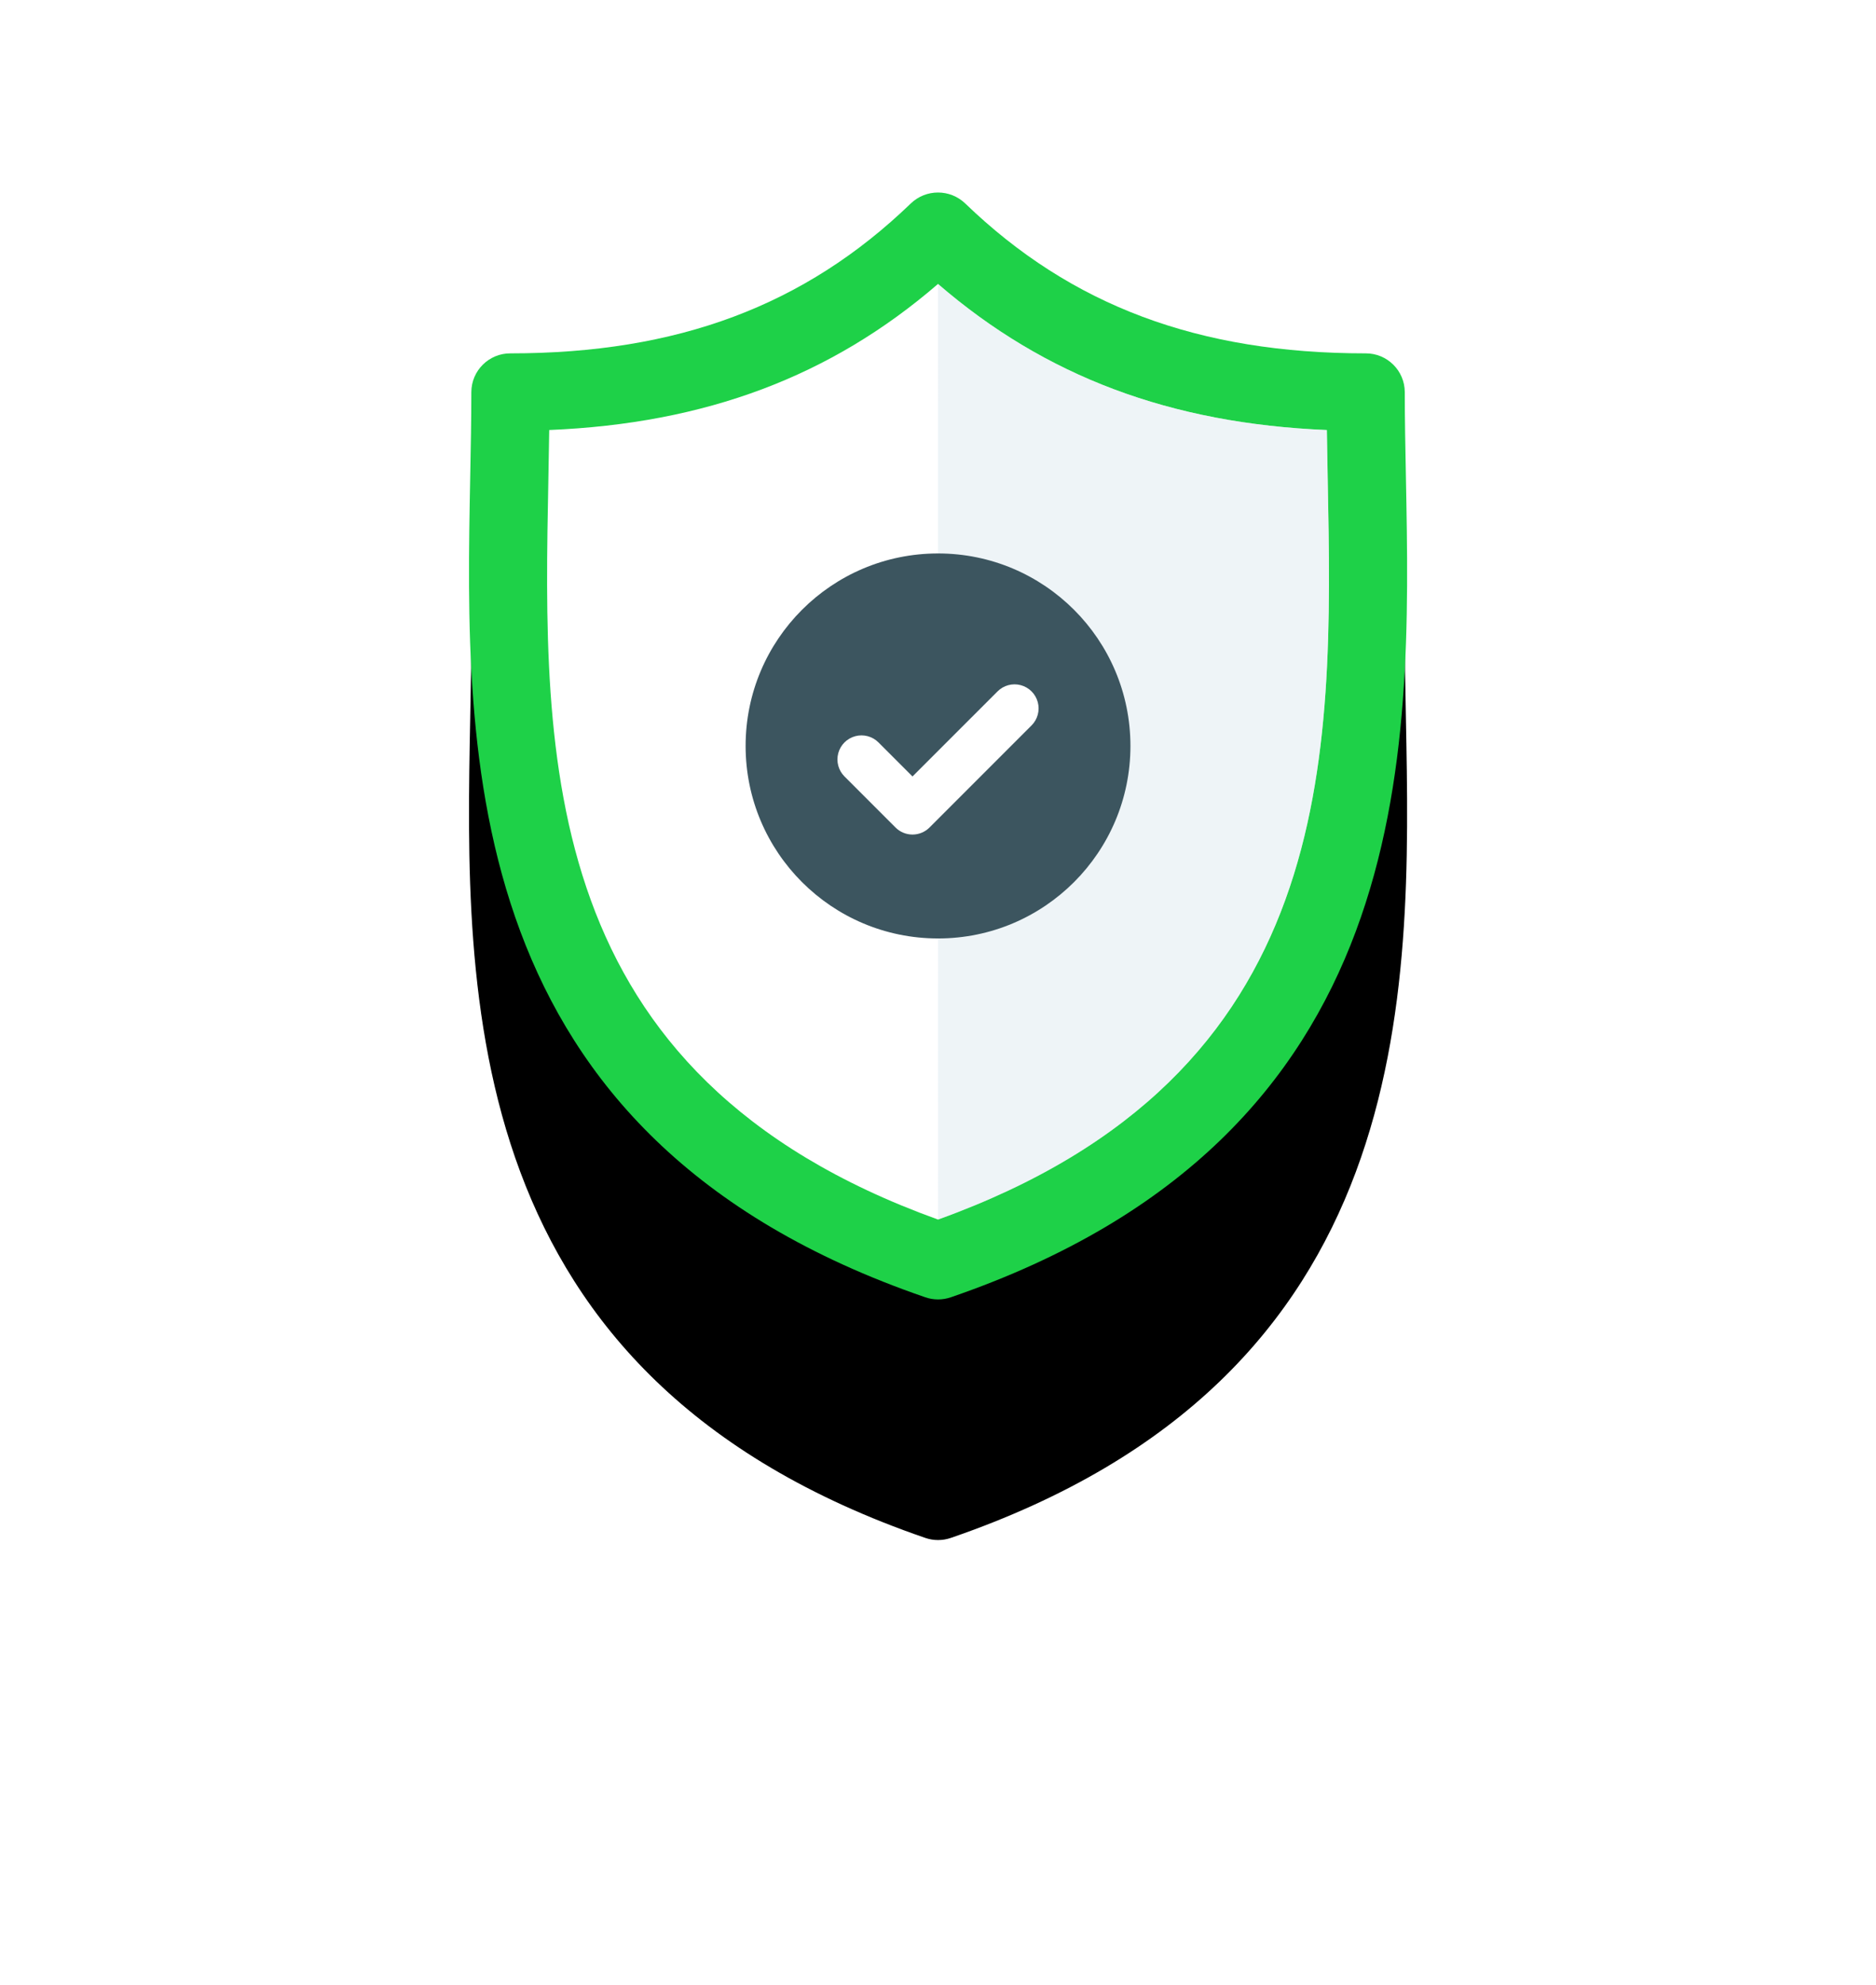
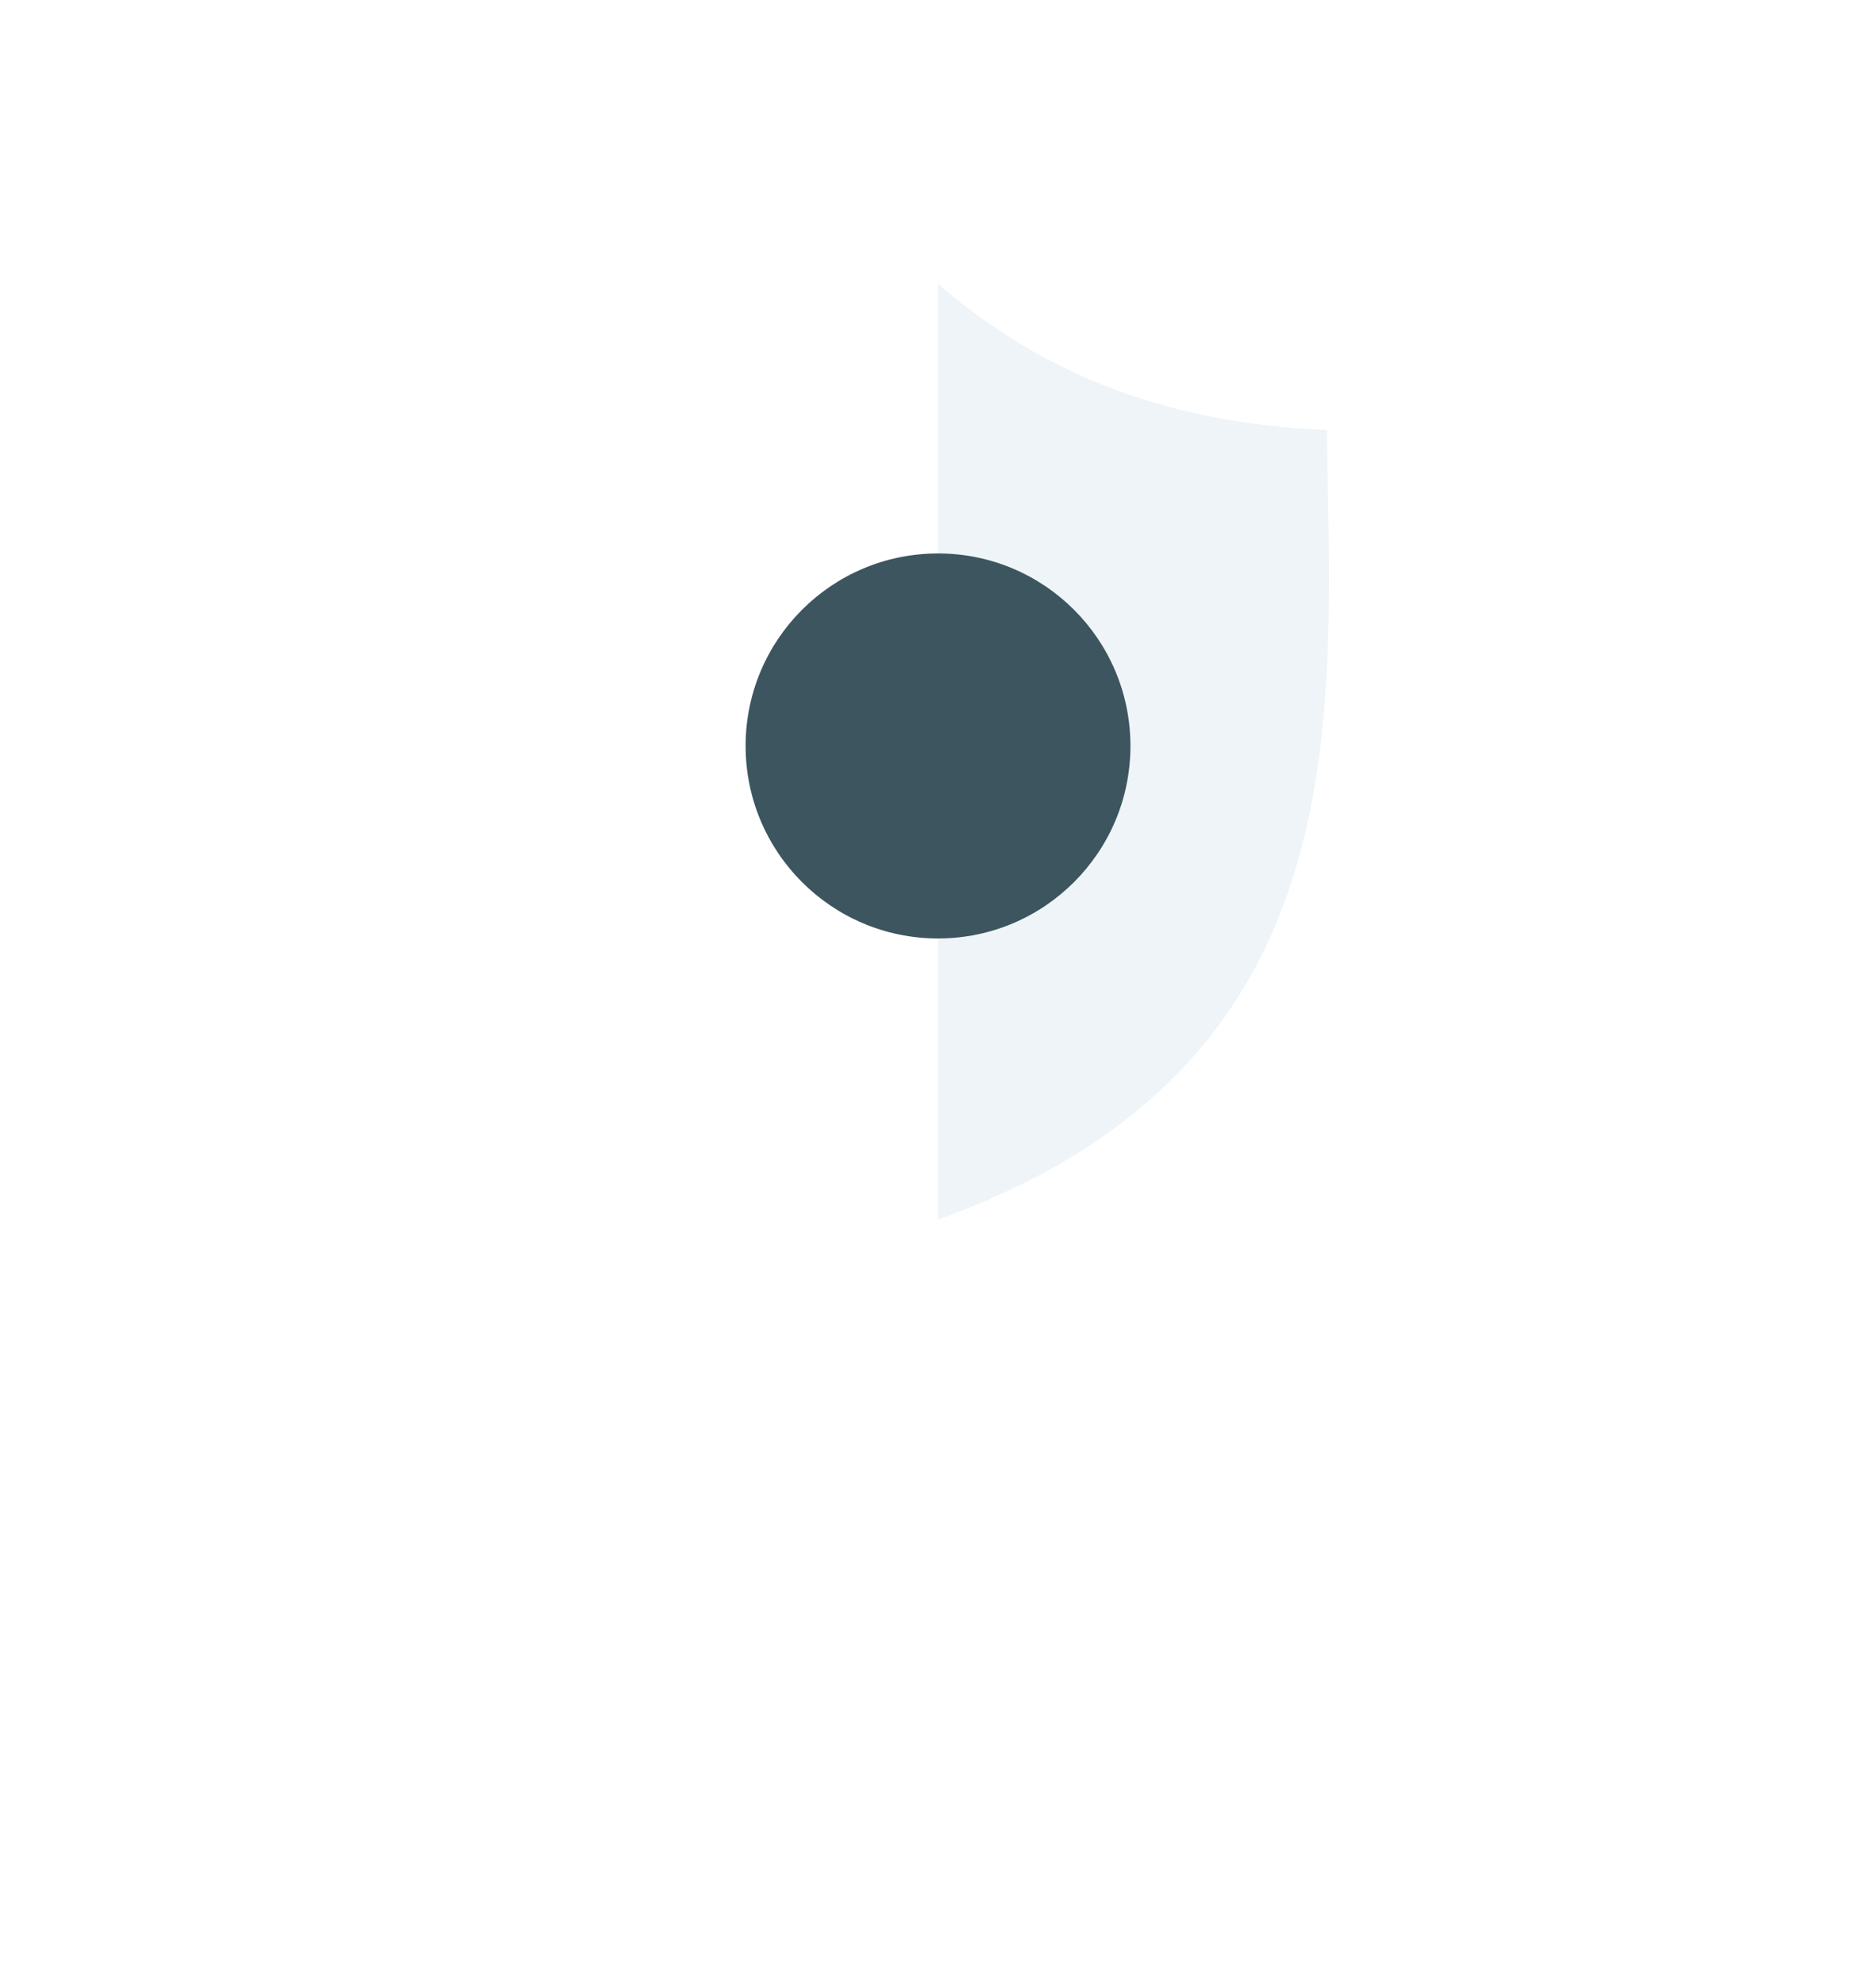
<svg xmlns="http://www.w3.org/2000/svg" xmlns:xlink="http://www.w3.org/1999/xlink" width="156" height="165" viewBox="0 0 156 165">
  <defs>
    <filter id="prefix__a" width="279.5%" height="252.2%" x="-89.7%" y="-54.3%" filterUnits="objectBoundingBox">
      <feOffset dy="20" in="SourceAlpha" result="shadowOffsetOuter1" />
      <feGaussianBlur in="shadowOffsetOuter1" result="shadowBlurOuter1" stdDeviation="20" />
      <feColorMatrix in="shadowBlurOuter1" values="0 0 0 0 0.118 0 0 0 0 0.82 0 0 0 0 0.282 0 0 0 0.15 0" />
    </filter>
-     <path id="prefix__b" d="M37.937 91.822C-.955 78.462-.344 46.805.1 23.689c.049-2.485.094-4.832.094-7.1.008-1.786 1.463-3.228 3.249-3.22 13.9 0 24.475-3.96 33.293-12.457C38-.304 40-.304 41.266.912c8.82 8.5 19.4 12.457 33.3 12.457 1.787-.008 3.242 1.434 3.25 3.22 0 2.27.046 4.617.094 7.1.445 23.116 1.054 54.775-37.841 68.135-.69.238-1.439.238-2.128 0l-.004-.002z" />
  </defs>
  <g fill="none">
    <g transform="translate(39 16) translate(0 .001)">
      <use fill="#000" filter="url(#prefix__a)" xlink:href="#prefix__b" />
      <use fill="#1ED148" xlink:href="#prefix__b" />
-       <path fill="#FFF" d="M71.407 23.81c.447 23.238.95 49.544-32.406 61.553C5.646 73.355 6.15 47.049 6.6 23.812c.027-1.394.053-2.746.07-4.072 13.013-.54 23.42-4.452 32.33-12.14 8.91 7.69 19.32 11.6 32.336 12.143.018 1.325.044 2.676.07 4.07" />
      <path fill="#DEE9EF" d="M39.002 7.6c8.91 7.69 19.318 11.6 32.333 12.142.019 1.326.044 2.677.07 4.07.448 23.237.954 49.543-32.4 61.552L39.003 7.6z" opacity=".502" />
    </g>
    <g transform="translate(39 16) translate(23.002 30.001)">
      <circle cx="16" cy="16" r="16" fill="#3C555F" />
-       <path fill="#FFF" d="M12.464 22.778l-4.243-4.243c-.505-.505-.702-1.242-.517-1.932.185-.69.724-1.23 1.414-1.414.69-.185 1.427.013 1.932.518l2.828 2.828 7.071-7.07c.505-.505 1.242-.703 1.932-.518.69.185 1.23.724 1.414 1.414.185.69-.012 1.427-.517 1.932l-8.485 8.485c-.375.375-.884.586-1.414.586-.531 0-1.04-.21-1.415-.586z" />
    </g>
  </g>
</svg>